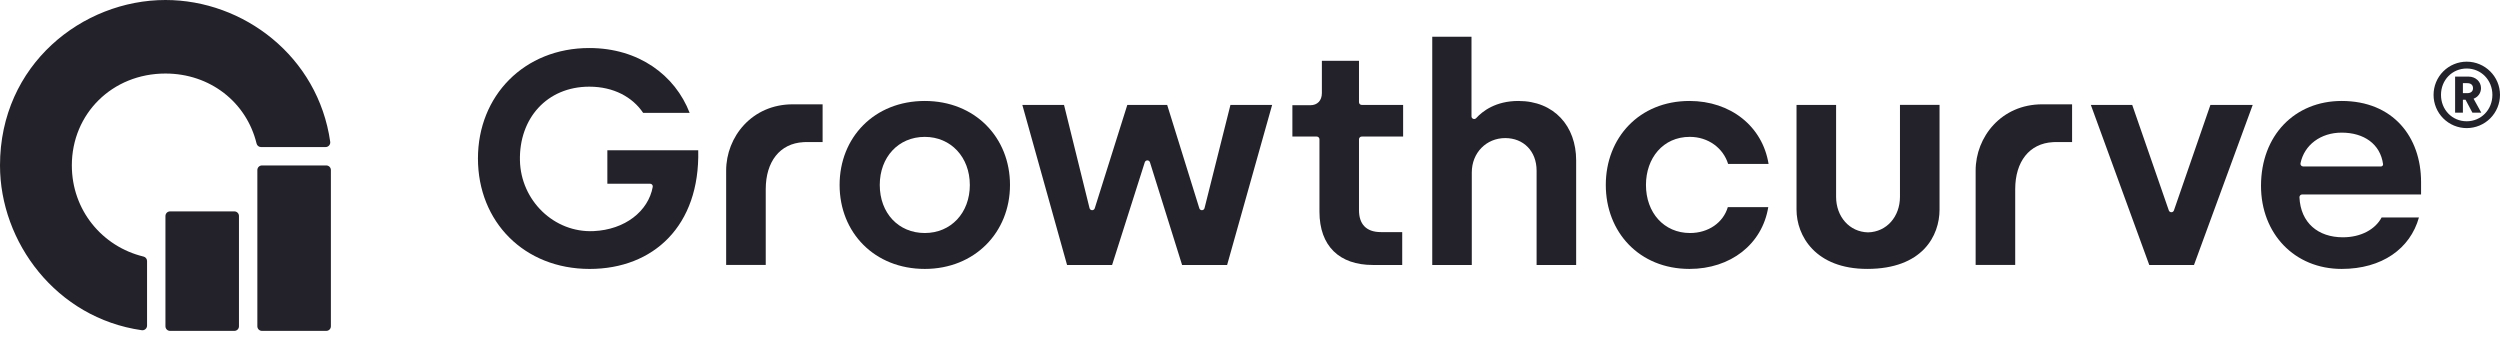
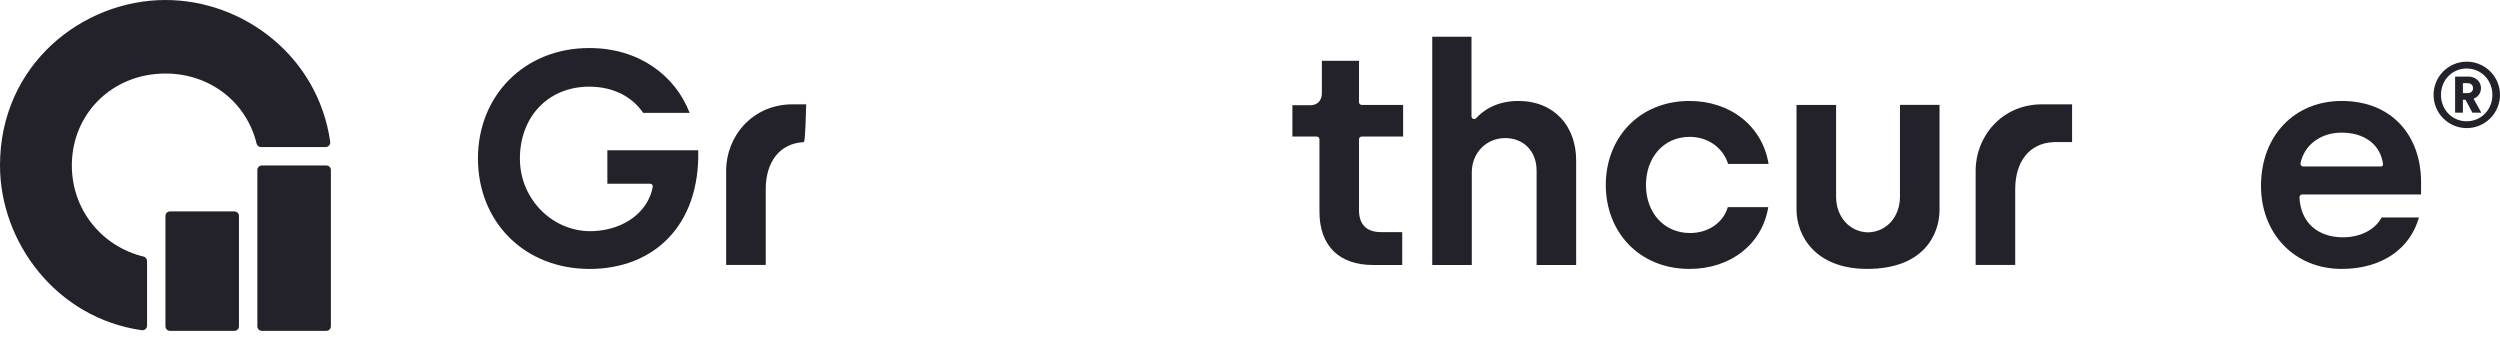
<svg xmlns="http://www.w3.org/2000/svg" width="169" height="23" viewBox="0 0 169 23" fill="none">
  <g clip-path="url(#clip0_2053_2732)">
    <path fill-rule="evenodd" clip-rule="evenodd" d="M9.941 17.642C9.941 17.573 9.917 17.505 9.873 17.451C9.83 17.397 9.77 17.36 9.702 17.344C6.9 16.665 4.856 14.198 4.856 11.184C4.856 7.693 7.585 4.971 11.185 4.971C14.199 4.971 16.664 6.907 17.344 9.703C17.359 9.77 17.397 9.83 17.451 9.873C17.505 9.917 17.572 9.941 17.641 9.941H22.011C22.056 9.941 22.1 9.932 22.141 9.913C22.181 9.895 22.218 9.868 22.247 9.834C22.277 9.8 22.299 9.761 22.312 9.718C22.325 9.675 22.329 9.63 22.323 9.586C21.501 3.806 16.451 0 11.184 0C5.592 0 0 4.349 0 11.184C0 16.36 3.792 21.497 9.586 22.323C9.63 22.329 9.675 22.325 9.718 22.312C9.761 22.299 9.801 22.277 9.834 22.247C9.868 22.218 9.895 22.182 9.913 22.141C9.932 22.1 9.941 22.056 9.941 22.011V17.642ZM11.495 22.368H15.844C15.926 22.368 16.005 22.335 16.063 22.277C16.122 22.218 16.154 22.139 16.154 22.057V14.601C16.154 14.519 16.122 14.44 16.063 14.381C16.005 14.323 15.926 14.29 15.844 14.29H11.495C11.412 14.29 11.333 14.323 11.275 14.381C11.217 14.44 11.184 14.519 11.184 14.601V22.057C11.184 22.139 11.217 22.218 11.275 22.277C11.333 22.335 11.412 22.368 11.495 22.368ZM17.397 22.057V11.495C17.397 11.412 17.43 11.333 17.488 11.275C17.546 11.217 17.625 11.184 17.708 11.184H22.057C22.139 11.184 22.218 11.217 22.277 11.275C22.335 11.333 22.368 11.412 22.368 11.495V22.057C22.368 22.139 22.335 22.218 22.277 22.277C22.218 22.335 22.139 22.368 22.057 22.368H17.708C17.625 22.368 17.546 22.335 17.488 22.277C17.43 22.218 17.397 22.139 17.397 22.057Z" fill="#23222A" />
    <path fill-rule="evenodd" clip-rule="evenodd" d="M41.057 10.158V12.419H43.945C44.057 12.419 44.146 12.52 44.126 12.63C43.825 14.286 42.244 15.526 40.128 15.623C37.444 15.746 35.211 13.544 35.148 10.858C35.08 8.01 36.969 5.859 39.837 5.859C41.489 5.859 42.761 6.567 43.476 7.629H46.62C45.635 5.086 43.179 3.247 39.837 3.247C35.435 3.246 32.309 6.474 32.309 10.711C32.309 14.992 35.435 18.18 39.858 18.18C44.176 18.18 47.324 15.26 47.2 10.158H41.057Z" fill="#23222A" />
-     <path fill-rule="evenodd" clip-rule="evenodd" d="M65.56 12.502C65.56 10.63 64.285 9.253 62.516 9.253C60.726 9.253 59.472 10.63 59.472 12.502C59.472 14.415 60.747 15.752 62.516 15.752C64.285 15.752 65.561 14.394 65.561 12.502M56.757 12.502C56.757 9.293 59.102 6.825 62.516 6.825C65.91 6.825 68.276 9.293 68.276 12.502C68.276 15.711 65.889 18.179 62.516 18.179C59.123 18.179 56.757 15.731 56.757 12.502Z" fill="#23222A" />
-     <path fill-rule="evenodd" clip-rule="evenodd" d="M77.388 10.967L75.178 17.912H72.133L69.11 7.093H71.928L73.652 14.07C73.696 14.249 73.949 14.257 74.005 14.081L76.206 7.093H78.901L81.074 14.08C81.129 14.257 81.382 14.25 81.426 14.07L83.178 7.093H85.996L82.953 17.912H79.909L77.736 10.968C77.724 10.931 77.701 10.899 77.669 10.877C77.638 10.854 77.601 10.842 77.562 10.842C77.523 10.842 77.486 10.854 77.455 10.877C77.424 10.899 77.4 10.931 77.388 10.968" fill="#23222A" />
    <path fill-rule="evenodd" clip-rule="evenodd" d="M89.195 14.312V9.414C89.195 9.366 89.176 9.32 89.141 9.285C89.107 9.251 89.061 9.232 89.013 9.232H87.365V7.113H88.578C89.051 7.113 89.359 6.805 89.359 6.29V4.11H91.868V6.91C91.868 7.011 91.95 7.092 92.051 7.092H94.851V9.232H92.051C92.027 9.232 92.003 9.236 91.981 9.246C91.959 9.255 91.939 9.268 91.922 9.285C91.905 9.302 91.891 9.322 91.882 9.344C91.873 9.367 91.868 9.39 91.868 9.414V14.209C91.868 15.114 92.322 15.69 93.35 15.69H94.79V17.912H92.795C90.552 17.912 89.195 16.637 89.195 14.312Z" fill="#23222A" />
    <path fill-rule="evenodd" clip-rule="evenodd" d="M96.82 2.485H99.473V7.864C99.473 8.031 99.677 8.11 99.79 7.985C100.218 7.516 101.107 6.825 102.64 6.825C105.068 6.825 106.548 8.533 106.548 10.836V17.912H103.874V11.536C103.874 10.218 102.989 9.334 101.755 9.334C100.48 9.334 99.493 10.322 99.493 11.659V17.912H96.82V2.485Z" fill="#23222A" />
    <path fill-rule="evenodd" clip-rule="evenodd" d="M108.552 12.502C108.552 9.314 110.814 6.825 114.208 6.825C116.985 6.825 119.144 8.533 119.556 11.083H116.821C116.491 10.013 115.483 9.252 114.229 9.252C112.418 9.252 111.267 10.692 111.267 12.502C111.267 14.374 112.48 15.752 114.249 15.752C115.483 15.752 116.491 15.053 116.8 14.003H119.535C119.124 16.514 116.985 18.179 114.208 18.179C110.814 18.179 108.552 15.69 108.552 12.502Z" fill="#23222A" />
    <path fill-rule="evenodd" clip-rule="evenodd" d="M131.113 7.091V14.168C131.113 15.931 129.967 18.178 126.224 18.178C122.711 18.178 121.445 15.931 121.445 14.169V7.092H124.12V13.303C124.12 14.641 125.015 15.679 126.279 15.708C127.543 15.679 128.438 14.641 128.438 13.303V7.091H131.113Z" fill="#23222A" />
-     <path fill-rule="evenodd" clip-rule="evenodd" d="M55.608 7.052V9.602H54.498C54.435 9.602 54.373 9.602 54.311 9.61C52.716 9.697 51.764 10.929 51.764 12.791V17.91H49.088V11.529C49.088 9.252 50.832 7.052 53.584 7.052H55.608Z" fill="#23222A" />
+     <path fill-rule="evenodd" clip-rule="evenodd" d="M55.608 7.052H54.498C54.435 9.602 54.373 9.602 54.311 9.61C52.716 9.697 51.764 10.929 51.764 12.791V17.91H49.088V11.529C49.088 9.252 50.832 7.052 53.584 7.052H55.608Z" fill="#23222A" />
    <path fill-rule="evenodd" clip-rule="evenodd" d="M140.073 7.052V9.602H138.962C138.9 9.602 138.838 9.602 138.776 9.61C137.181 9.697 136.228 10.929 136.228 12.791V17.91H133.553V11.529C133.553 9.252 135.296 7.052 138.048 7.052H140.073Z" fill="#23222A" />
-     <path fill-rule="evenodd" clip-rule="evenodd" d="M141.341 7.093H144.138L146.611 14.223C146.624 14.26 146.647 14.291 146.678 14.313C146.709 14.335 146.746 14.347 146.784 14.347C146.823 14.347 146.86 14.335 146.891 14.313C146.922 14.291 146.945 14.26 146.958 14.223L149.424 7.093H152.283L148.314 17.912H145.29L141.341 7.093Z" fill="#23222A" />
    <path fill-rule="evenodd" clip-rule="evenodd" d="M161.095 11.094C161.098 11.114 161.096 11.134 161.09 11.153C161.084 11.173 161.074 11.19 161.061 11.205C161.047 11.22 161.031 11.232 161.013 11.24C160.994 11.249 160.974 11.253 160.954 11.253H155.694C155.582 11.253 155.491 11.151 155.513 11.041C155.766 9.8 156.874 8.966 158.294 8.966C159.802 8.966 160.907 9.734 161.095 11.094ZM163.664 13.145V12.303C163.664 9.257 161.771 6.825 158.294 6.825C155.129 6.825 152.844 9.149 152.844 12.564C152.844 15.794 155.107 18.179 158.294 18.179C161.024 18.179 162.928 16.811 163.52 14.702H160.996C160.574 15.499 159.612 16.041 158.378 16.041C156.709 16.041 155.522 15.071 155.442 13.335C155.441 13.311 155.445 13.286 155.454 13.263C155.463 13.24 155.476 13.219 155.494 13.201C155.511 13.184 155.531 13.169 155.554 13.16C155.577 13.15 155.601 13.145 155.626 13.145H163.664Z" fill="#23222A" />
    <path fill-rule="evenodd" clip-rule="evenodd" d="M164.509 6.412C164.509 6.118 164.566 5.826 164.679 5.554C164.791 5.282 164.956 5.035 165.164 4.827C165.372 4.618 165.619 4.453 165.891 4.34C166.163 4.228 166.454 4.169 166.748 4.169C167.991 4.169 169 5.178 169 6.412C168.999 7.009 168.761 7.58 168.339 8.002C167.917 8.423 167.345 8.66 166.748 8.66C166.454 8.66 166.162 8.601 165.89 8.488C165.618 8.375 165.371 8.209 165.163 8C164.955 7.792 164.79 7.544 164.678 7.271C164.566 6.999 164.508 6.707 164.509 6.412ZM165.011 6.412C165.011 7.421 165.769 8.198 166.748 8.198C167.721 8.198 168.486 7.421 168.486 6.412C168.486 5.409 167.721 4.631 166.748 4.631C165.77 4.631 165.011 5.409 165.011 6.412ZM167.134 7.615L166.669 6.74H166.492V7.615H165.965V5.178H166.877C167.354 5.178 167.716 5.525 167.716 5.956C167.716 6.29 167.513 6.558 167.214 6.673L167.734 7.615H167.134ZM166.492 6.297H166.791C167.036 6.297 167.176 6.169 167.176 5.962C167.176 5.749 167.036 5.622 166.791 5.622H166.492V6.297Z" fill="#23222A" />
  </g>
  <defs>
    <clipPath id="clip0_2053_2732">
      <rect width="169" height="22.368" fill="white" />
    </clipPath>
  </defs>
</svg>